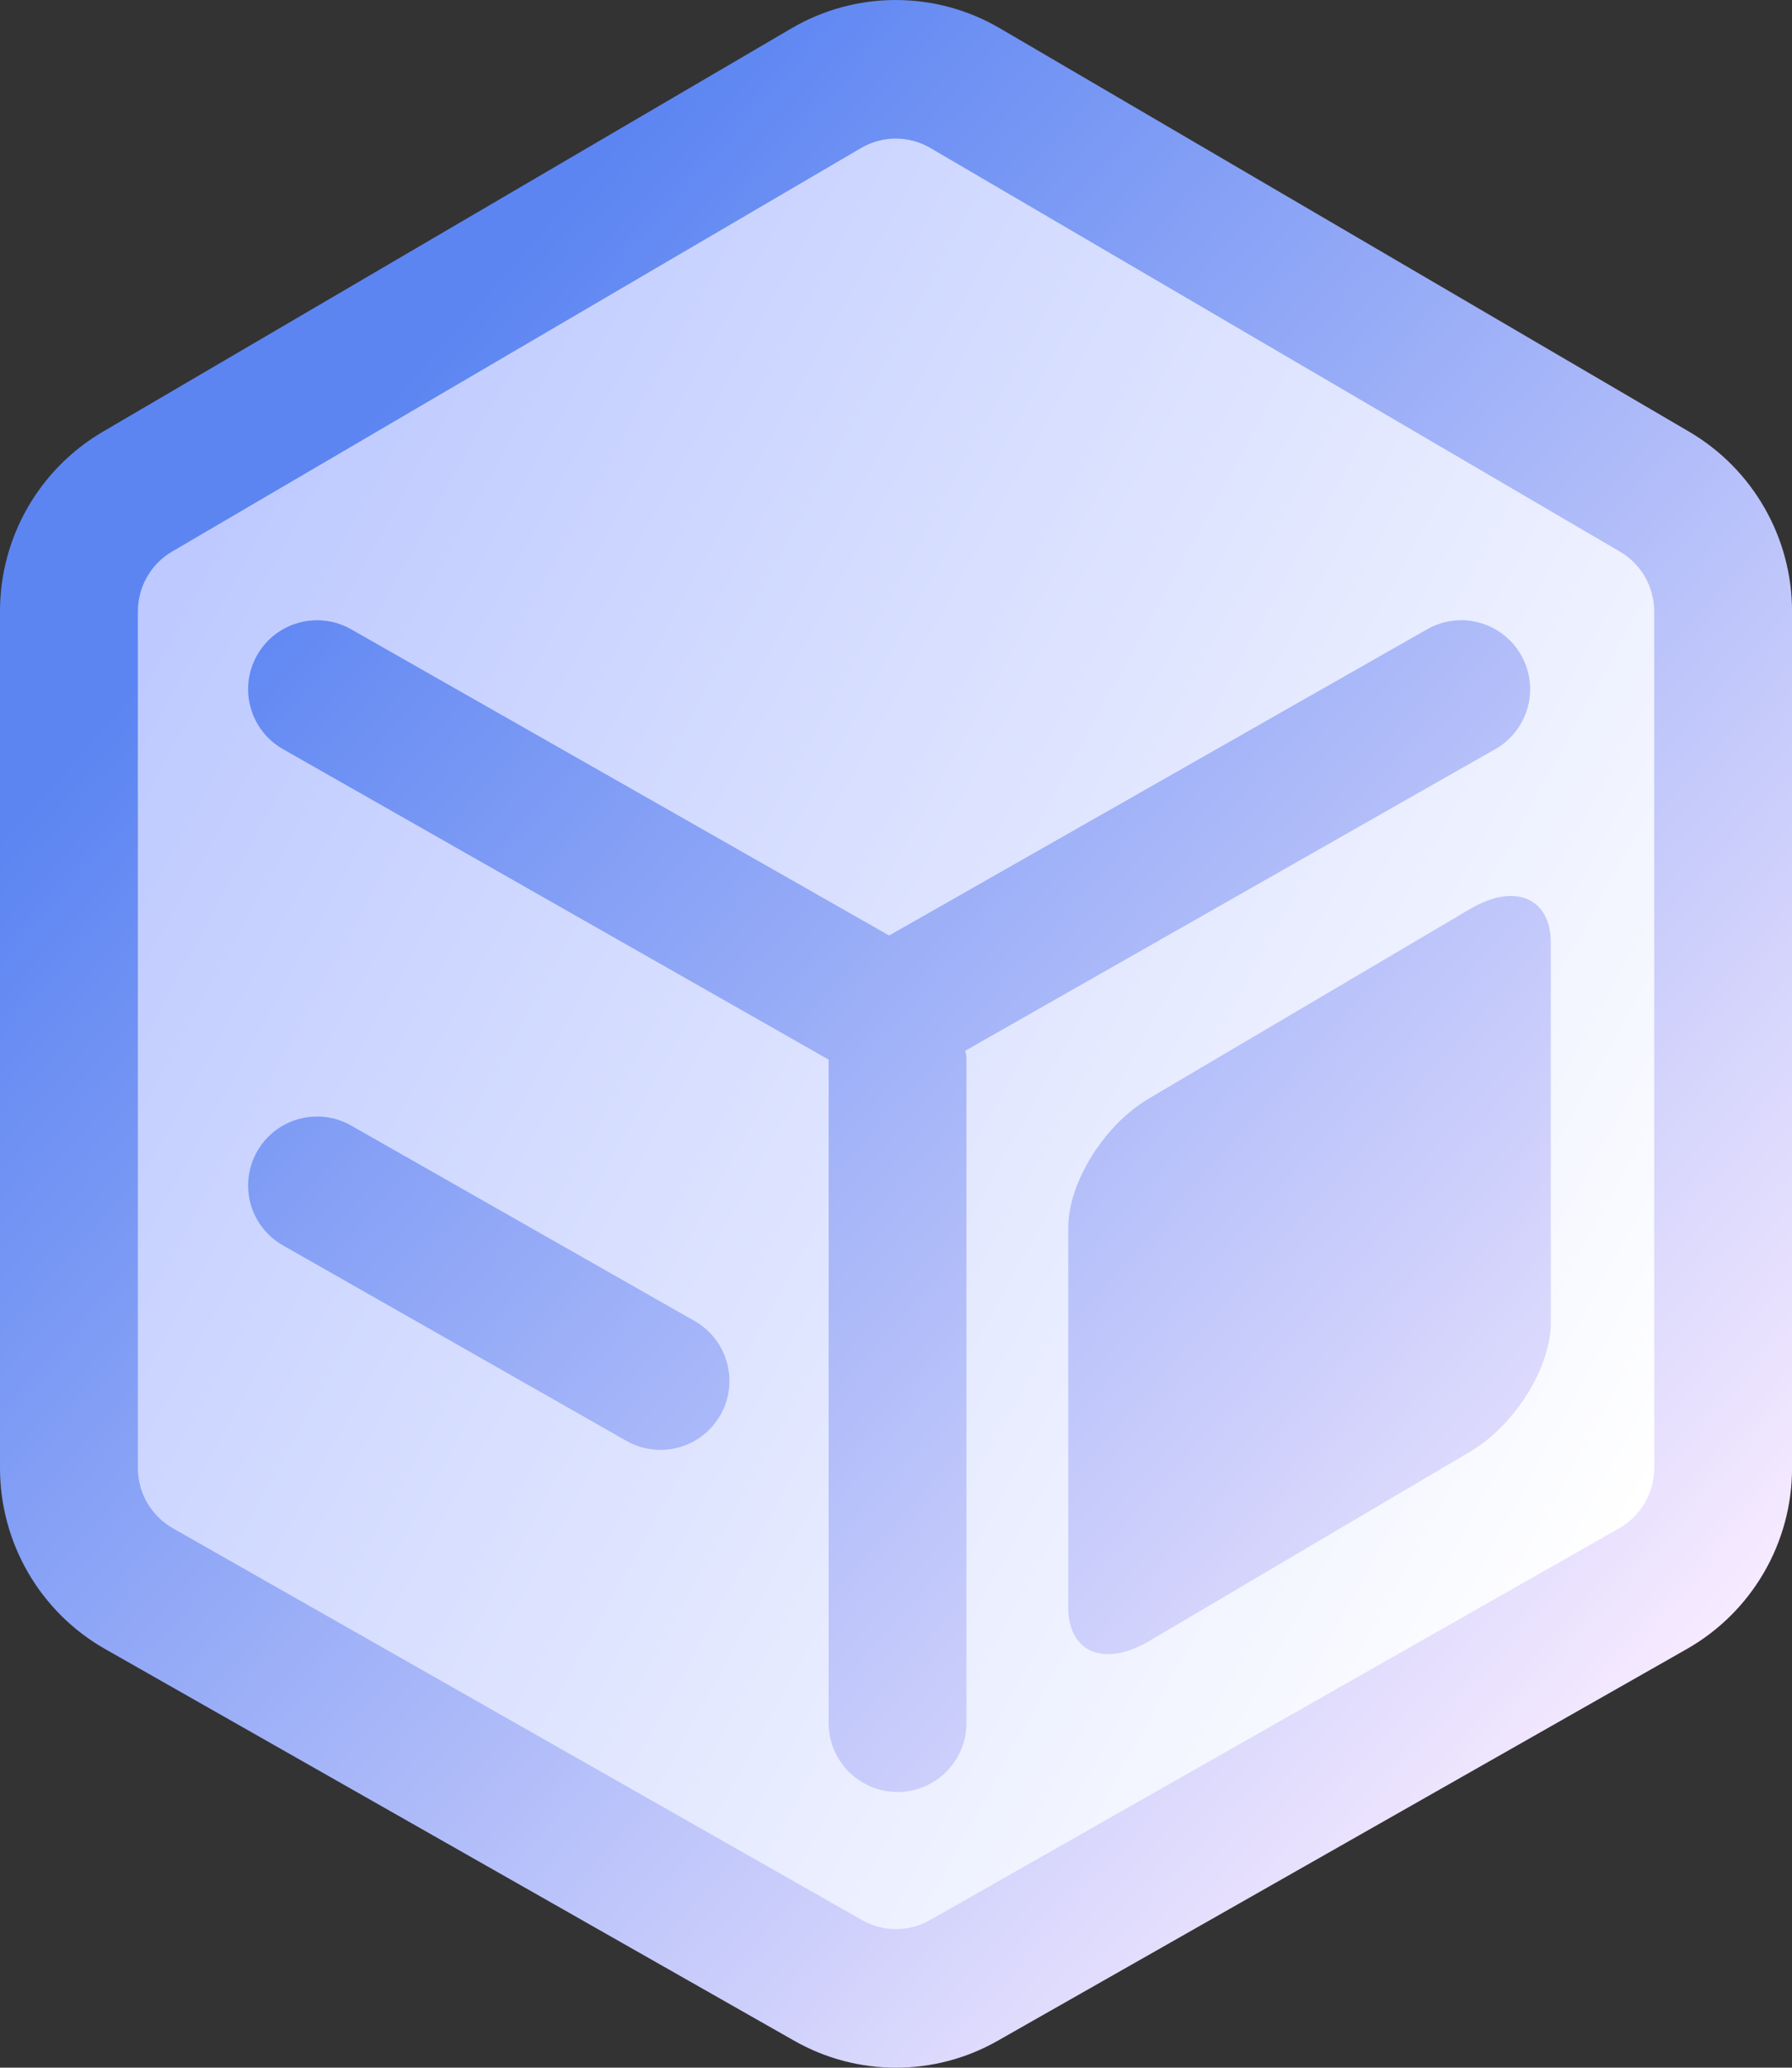
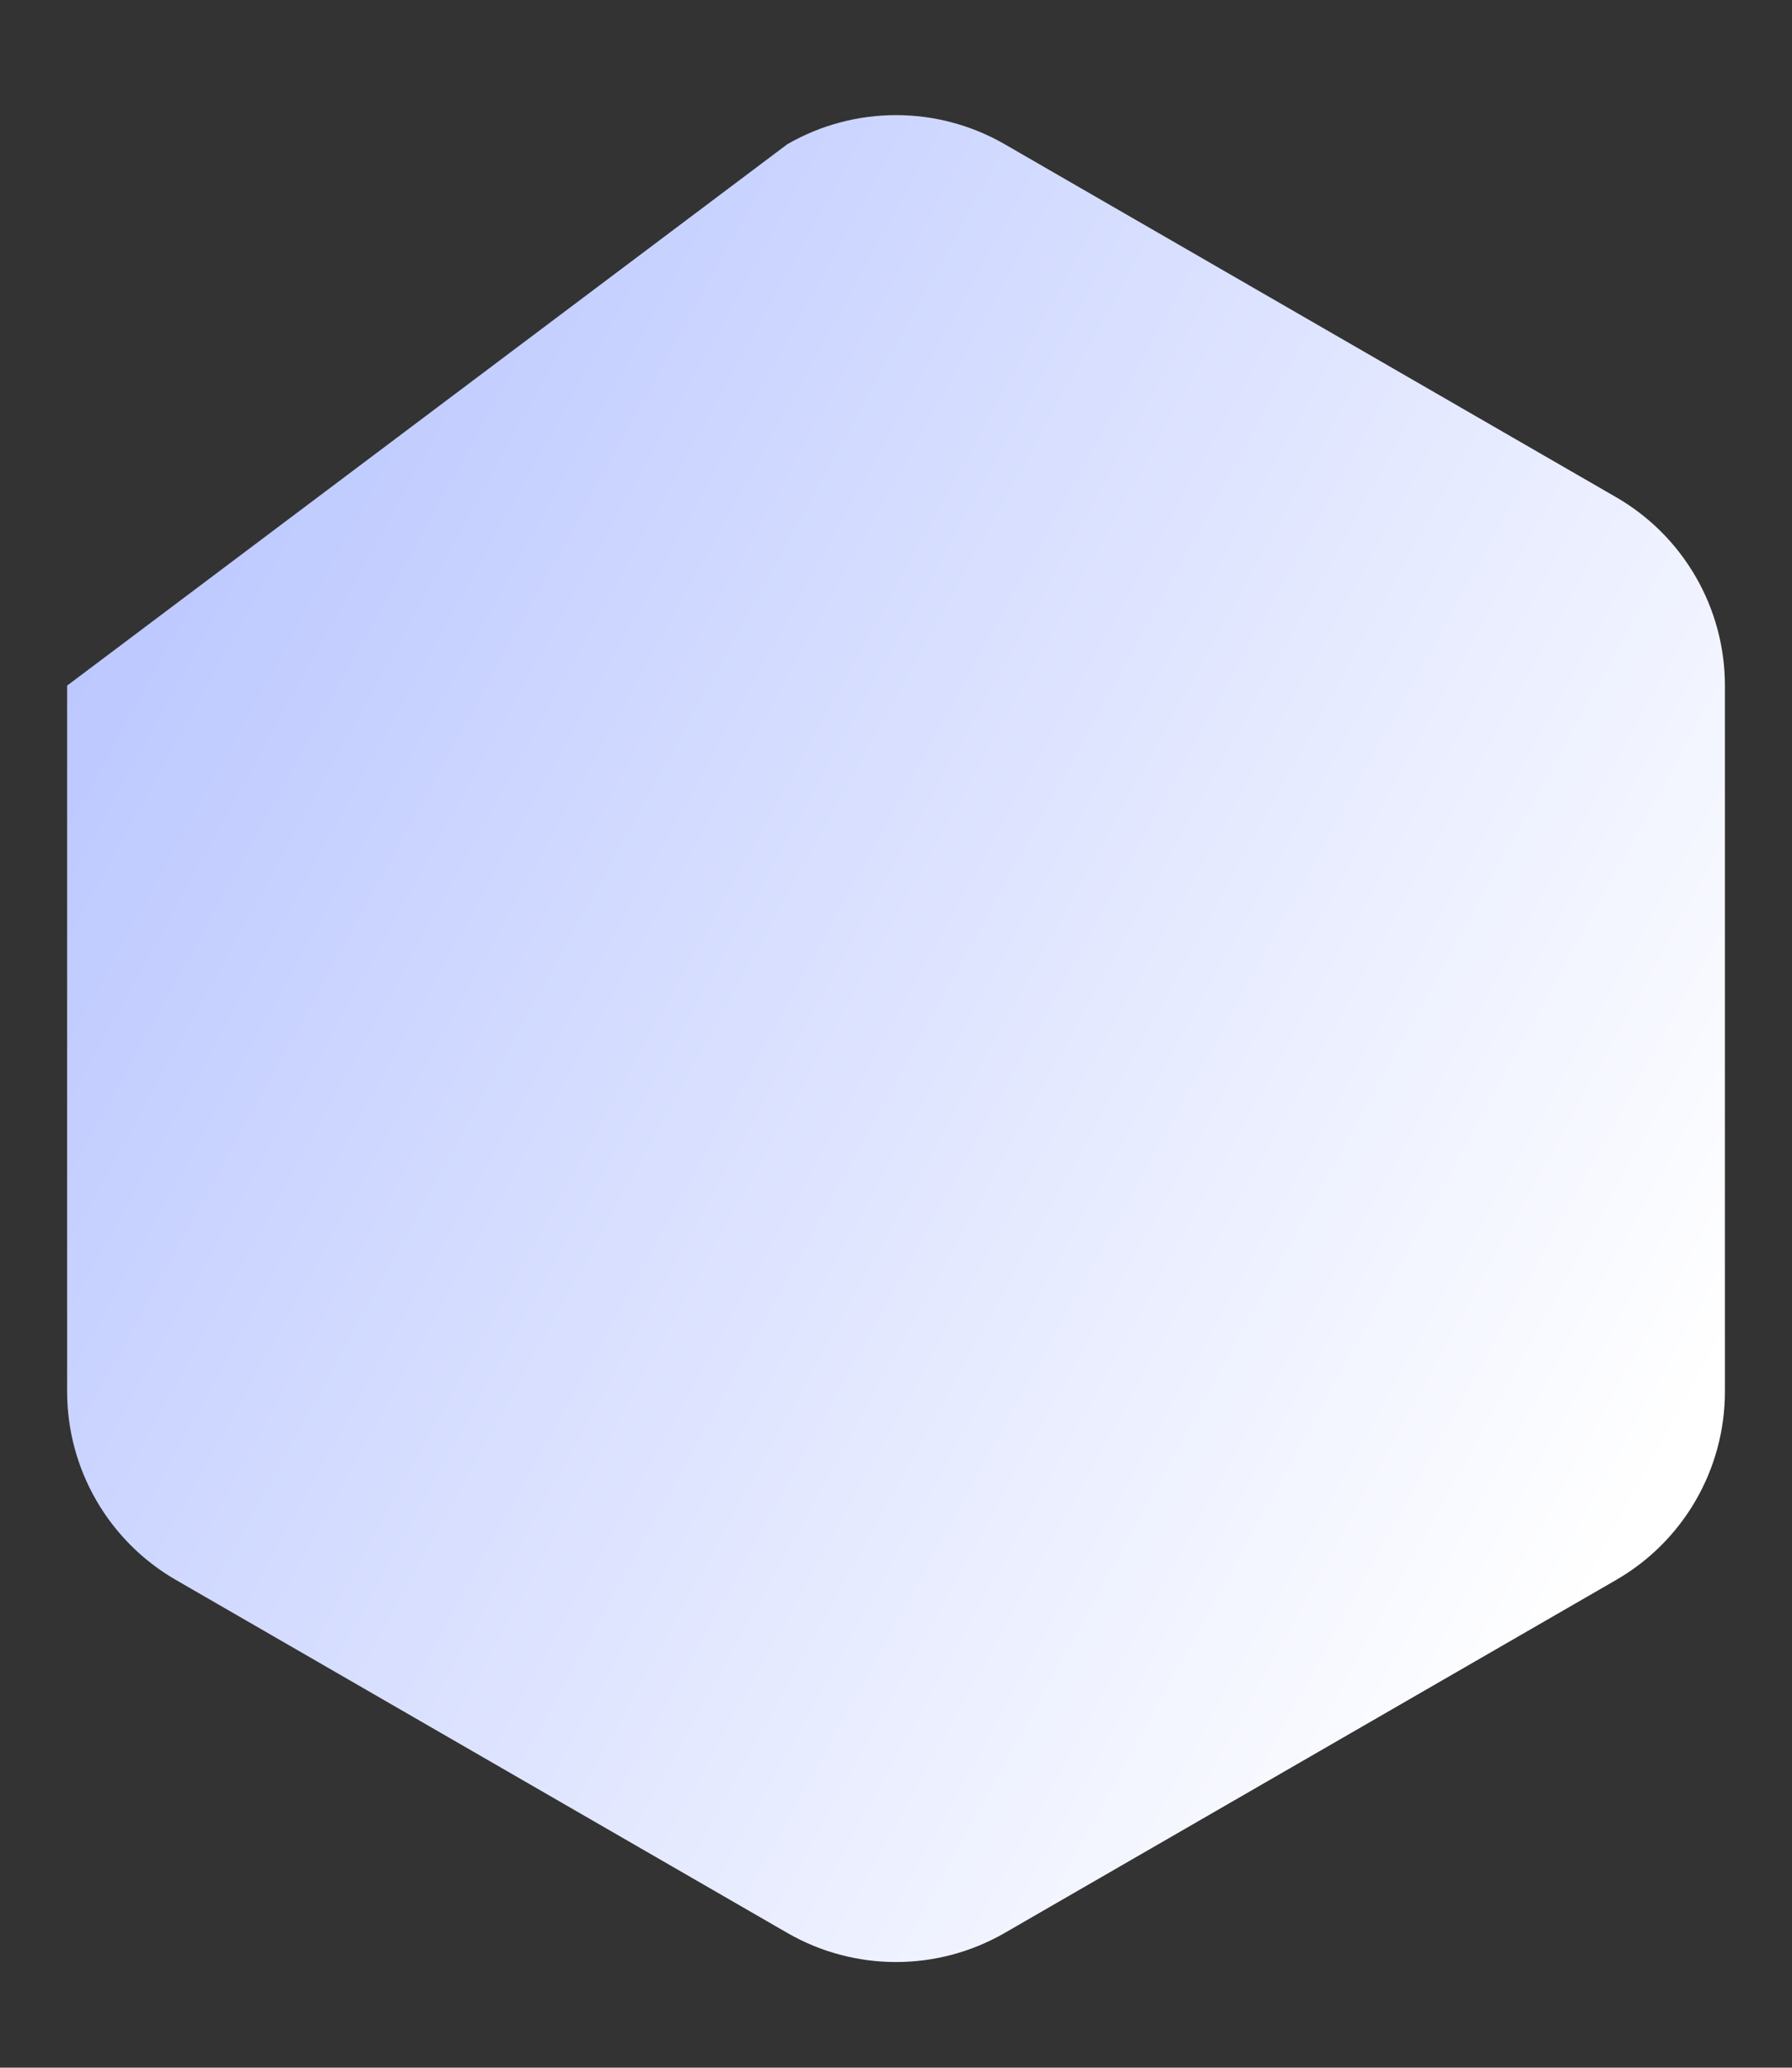
<svg xmlns="http://www.w3.org/2000/svg" width="41.191px" height="47.527px" viewBox="0 0 41.191 47.527" version="1.1">
  <rect x="0" y="0" width="41.191" height="47.527" fill="#333333" stroke="none" />
  <title>编组 43</title>
  <defs>
    <linearGradient x1="4.13905021e-13%" y1="20.884%" x2="92.7%" y2="77.995%" id="linearGradient-1">
      <stop stop-color="#B8C5FF" offset="0%" />
      <stop stop-color="#FFFFFF" offset="100%" />
    </linearGradient>
    <linearGradient x1="15.996%" y1="24.584%" x2="83.668%" y2="92.189%" id="linearGradient-2">
      <stop stop-color="#5C85F2" offset="0%" />
      <stop stop-color="#F7EBFF" offset="100%" />
    </linearGradient>
  </defs>
  <g id="页面-1" stroke="none" stroke-width="1" fill="none" fill-rule="evenodd">
    <g id="营销短信" transform="translate(-516.404, -3174)">
      <g id="编组-43" transform="translate(515, 3174)">
-         <path d="M24.5,3.316 L38.553,11.429 C40.1,12.322 41.053,13.973 41.053,15.759 L41.053,31.986 C41.053,33.772 40.1,35.423 38.553,36.316 L24.5,44.429 C22.953,45.322 21.047,45.322 19.5,44.429 L5.447,36.316 C3.9,35.423 2.947,33.772 2.947,31.986 L2.947,15.759 C2.947,13.973 3.9,12.322 5.447,11.429 L19.5,3.316 C21.047,2.423 22.953,2.423 24.5,3.316 Z" id="多边形" fill="url(#linearGradient-1)" />
-         <path d="M24.386,0.649 L40.234,9.925 C41.698,10.785 42.597,12.357 42.596,14.055 L42.596,33.743 C42.597,35.462 41.675,37.05 40.181,37.902 L24.338,46.908 C22.888,47.734 21.11,47.734 19.66,46.908 L3.817,37.902 C2.326,37.054 1.404,35.465 1.404,33.743 L1.404,14.055 C1.402,12.357 2.301,10.785 3.765,9.925 L19.601,0.649 C21.079,-0.216 22.908,-0.216 24.386,0.649 Z M21.197,3.402 L5.36,12.678 C4.872,12.963 4.573,13.488 4.573,14.055 L4.573,33.743 C4.572,34.316 4.88,34.845 5.378,35.129 L21.221,44.136 C21.704,44.411 22.296,44.411 22.779,44.136 L38.622,35.129 C39.12,34.847 39.427,34.316 39.427,33.743 L39.427,14.055 C39.427,13.488 39.128,12.963 38.64,12.68 L22.791,3.402 C22.298,3.114 21.689,3.114 21.197,3.402 Z M36.369,15.059 C36.801,15.819 36.535,16.787 35.774,17.219 L23.591,24.152 C23.595,24.201 23.619,24.244 23.619,24.293 L23.619,39.606 C23.619,40.172 23.317,40.695 22.827,40.978 C22.337,41.261 21.733,41.261 21.243,40.978 C20.753,40.695 20.451,40.172 20.451,39.606 L20.451,24.356 L7.908,17.219 C7.147,16.786 6.882,15.818 7.315,15.058 C7.748,14.297 8.716,14.032 9.476,14.465 L21.842,21.503 L34.209,14.464 C34.969,14.031 35.936,14.298 36.369,15.059 Z M35.202,20.89 C36.224,20.288 37.051,20.636 37.051,21.669 L37.051,30.403 C37.051,31.436 36.222,32.762 35.202,33.364 L27.808,37.727 C26.786,38.329 25.959,37.981 25.959,36.948 L25.959,28.214 C25.959,27.181 26.788,25.855 27.808,25.253 Z M9.476,25.872 L17.371,30.365 C18.131,30.798 18.396,31.766 17.963,32.526 C17.53,33.287 16.563,33.552 15.802,33.119 L7.908,28.626 C7.147,28.193 6.882,27.225 7.315,26.465 C7.748,25.704 8.716,25.439 9.476,25.872 Z" id="形状结合" fill="url(#linearGradient-2)" fill-rule="nonzero" />
+         <path d="M24.5,3.316 L38.553,11.429 C40.1,12.322 41.053,13.973 41.053,15.759 L41.053,31.986 C41.053,33.772 40.1,35.423 38.553,36.316 L24.5,44.429 C22.953,45.322 21.047,45.322 19.5,44.429 L5.447,36.316 C3.9,35.423 2.947,33.772 2.947,31.986 L2.947,15.759 L19.5,3.316 C21.047,2.423 22.953,2.423 24.5,3.316 Z" id="多边形" fill="url(#linearGradient-1)" />
      </g>
    </g>
  </g>
</svg>